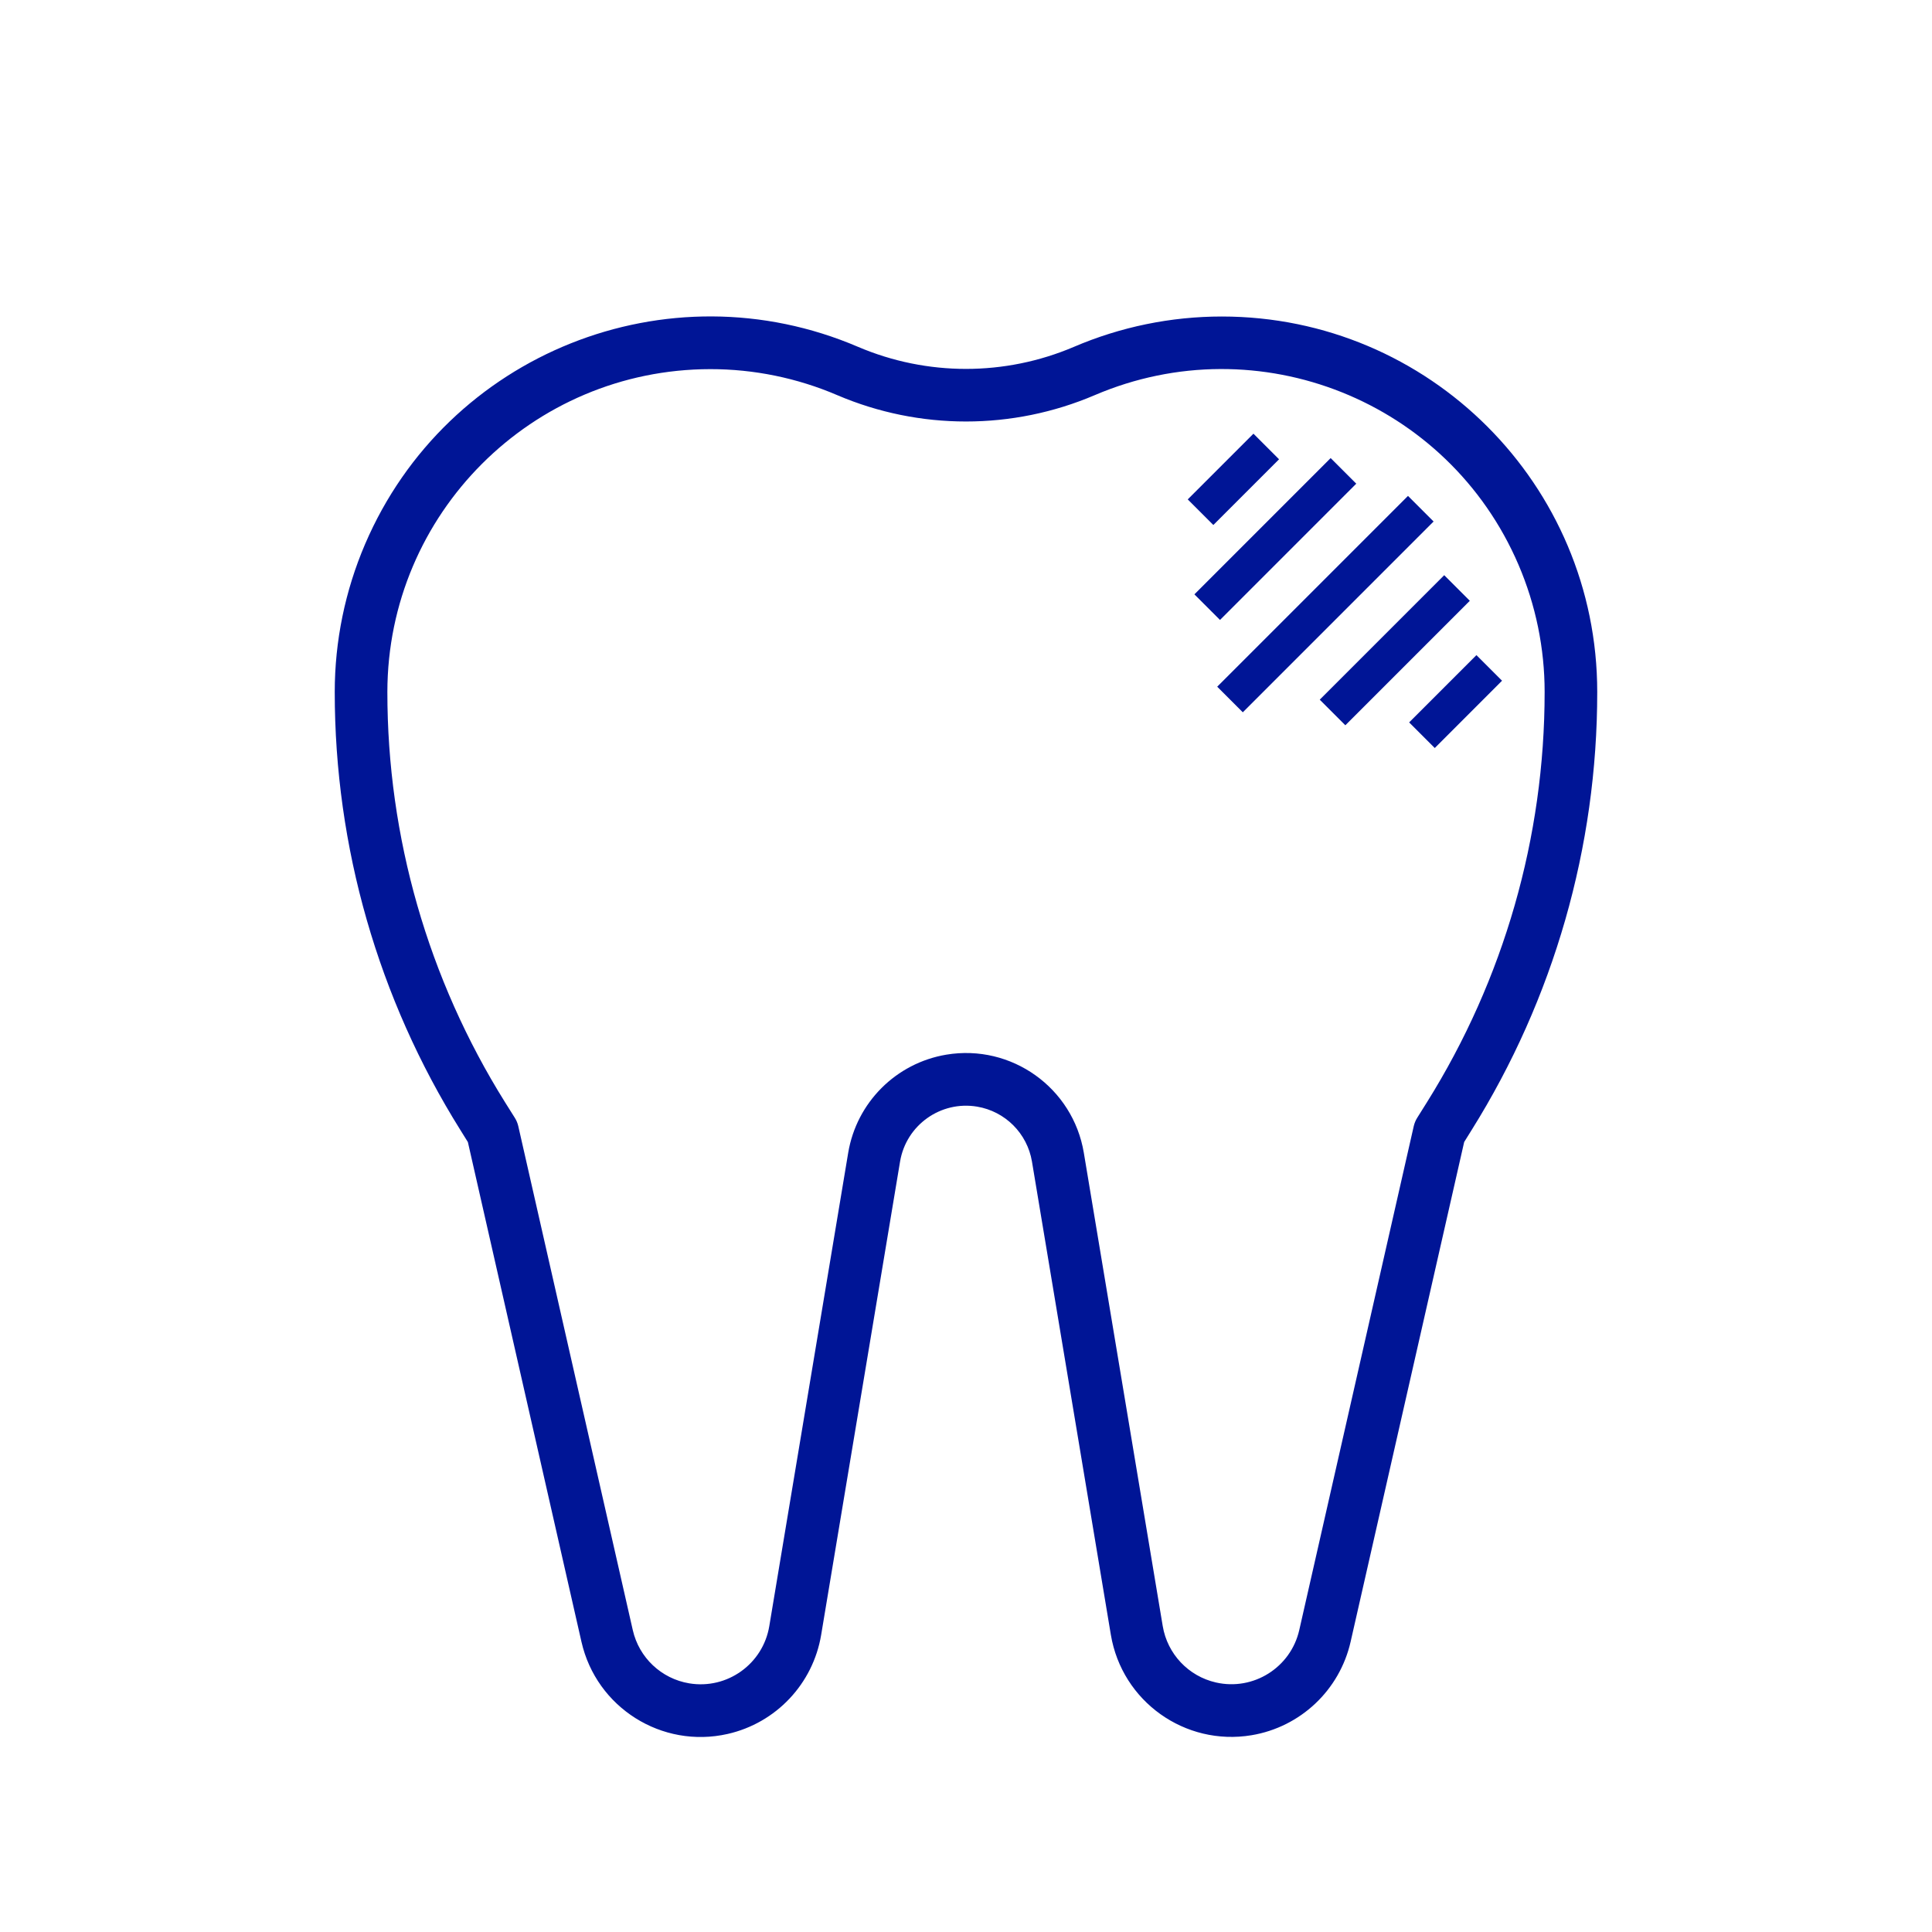
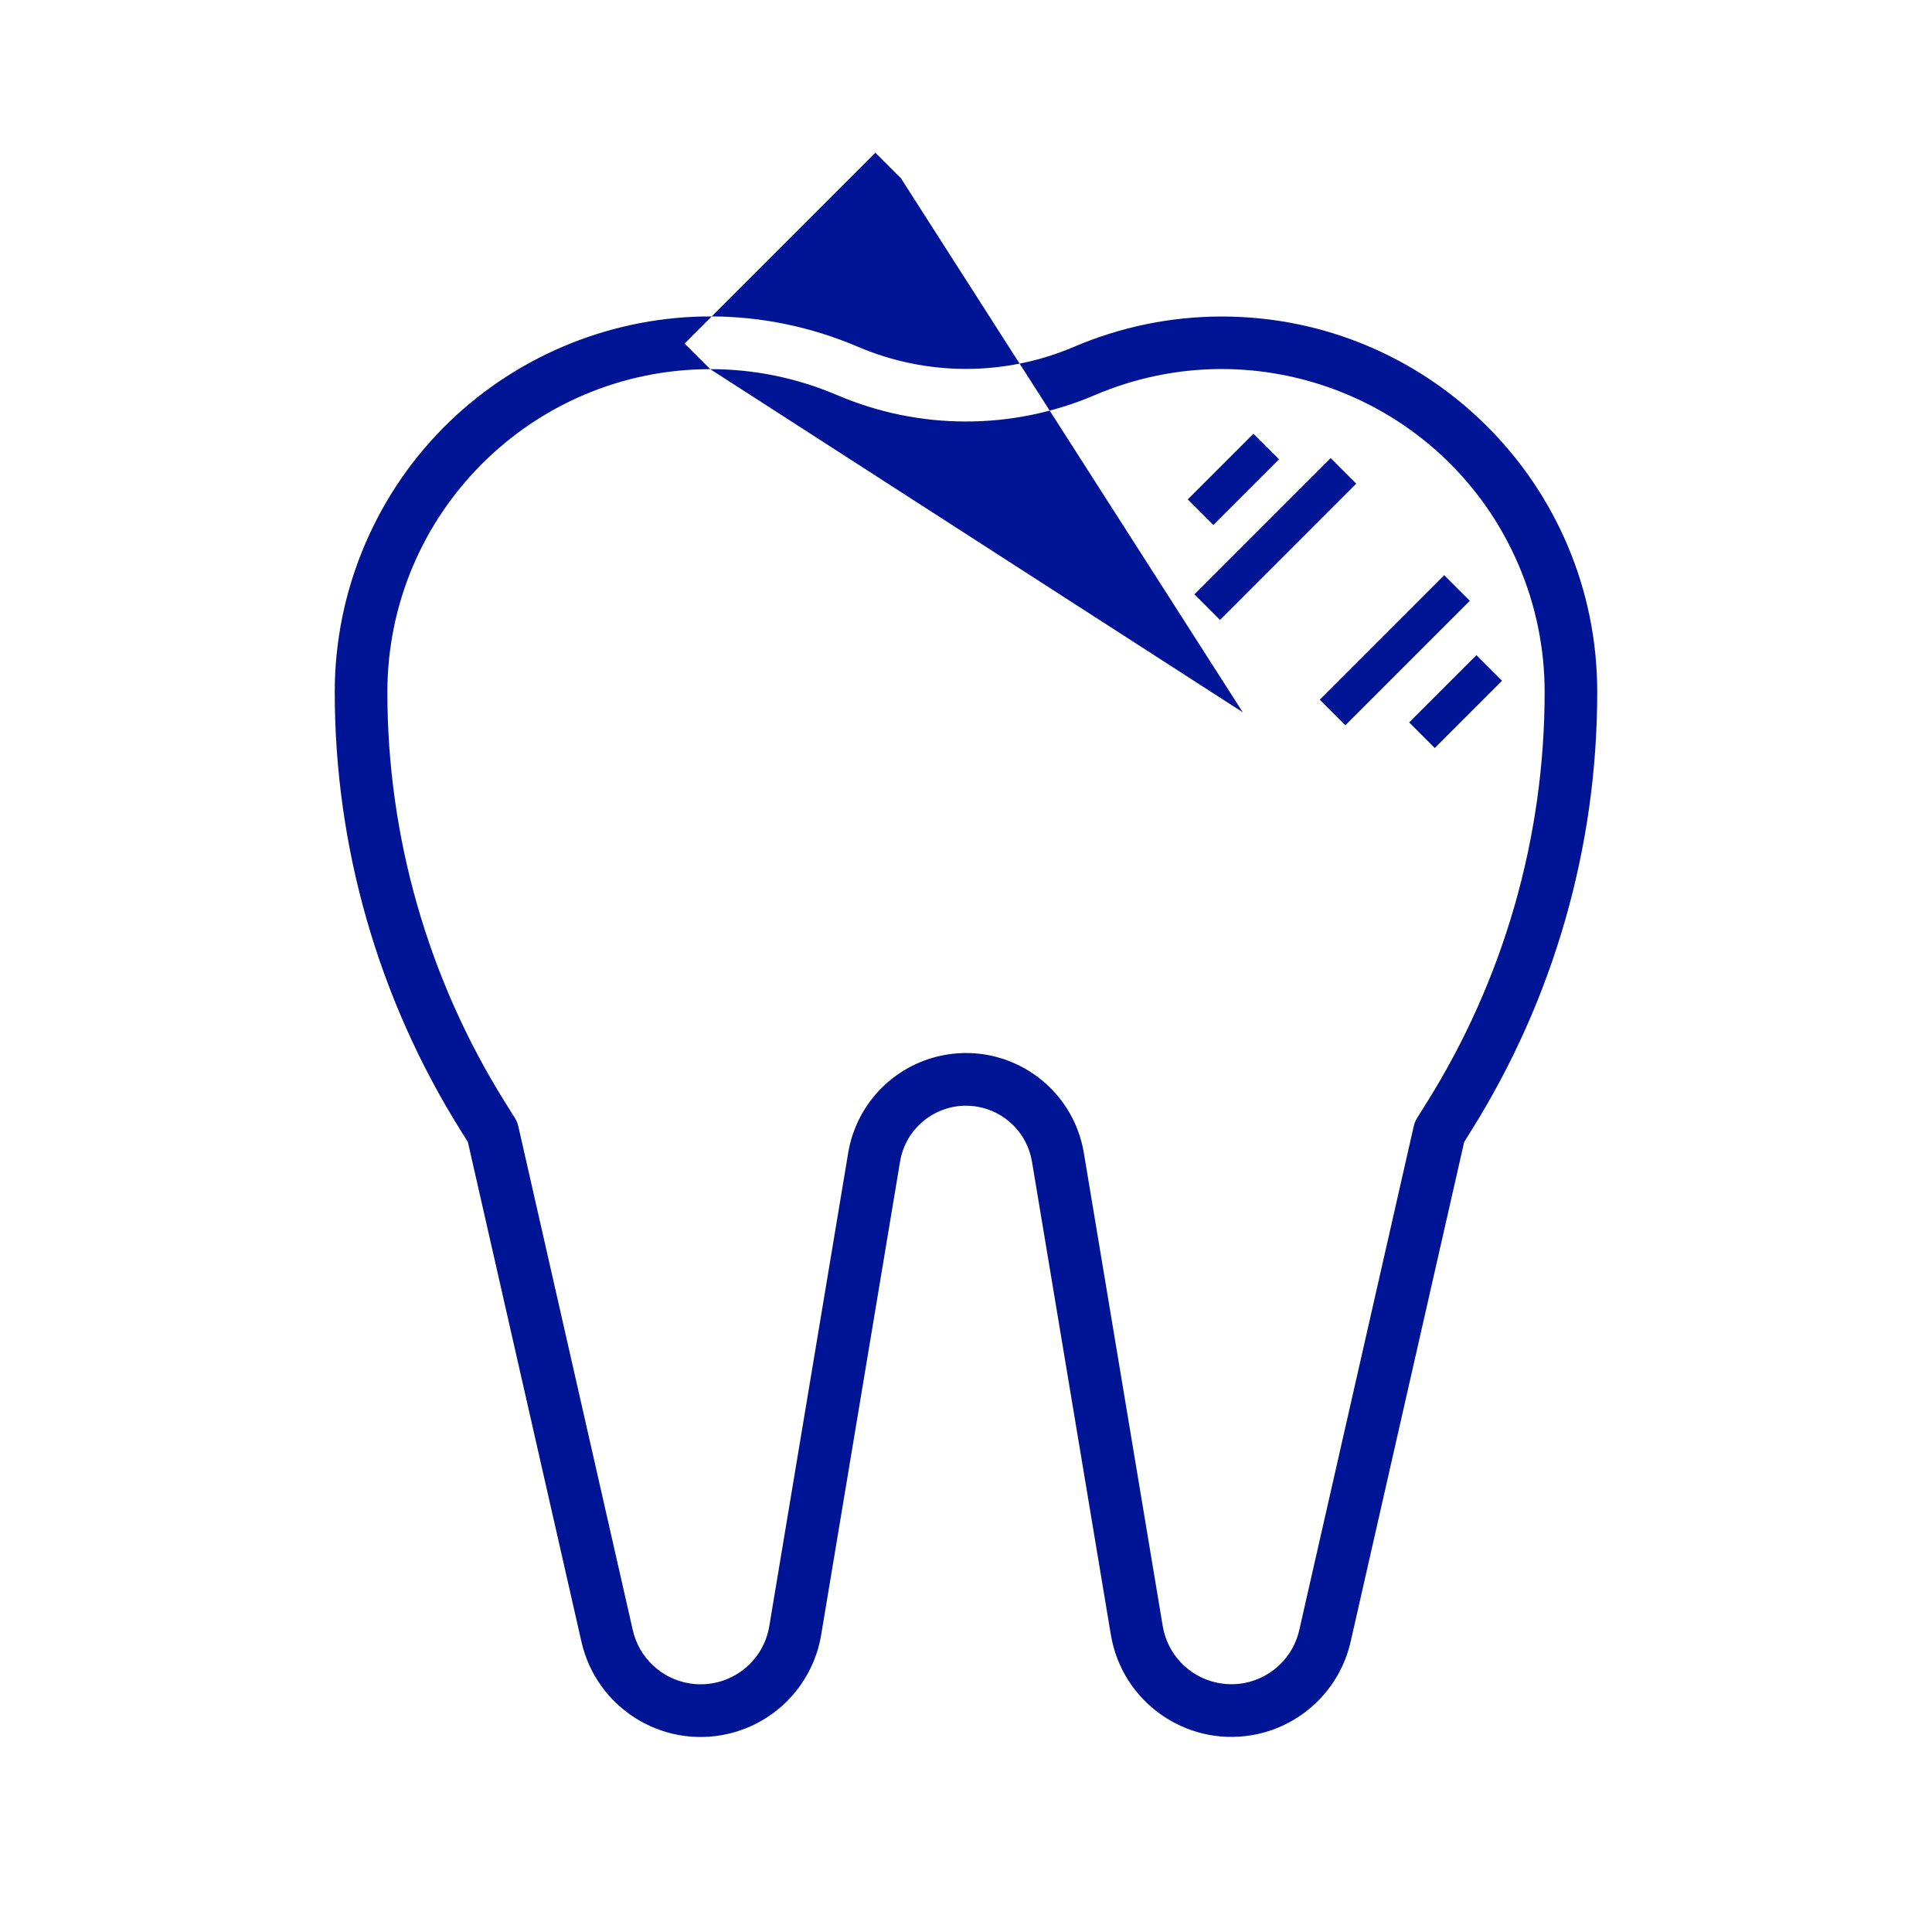
<svg xmlns="http://www.w3.org/2000/svg" version="1.1" id="decayed" x="0px" y="0px" viewBox="0 0 80 80" style="enable-background:new 0 0 80 80;" xml:space="preserve">
  <style type="text/css">
	.st0{fill:#001596;}
</style>
-   <path class="st0" d="M19.063,46.791l0.311,0.5l4.703,20.693c0.619,2.725,3.329,4.433,6.054,3.815  c2.005-0.455,3.535-2.078,3.872-4.106l3.267-19.597c0.253-1.508,1.68-2.525,3.188-2.273  c1.165,0.195,2.077,1.108,2.273,2.273l3.267,19.596c0.46,2.757,3.068,4.619,5.825,4.16  c2.026-0.338,3.647-1.867,4.103-3.87l4.702-20.693l0.311-0.5c3.4-5.438,5.202-11.722,5.199-18.135  c0.001-8.586-6.96-15.547-15.546-15.548c-2.107-0-4.191,0.428-6.127,1.258c-2.853,1.215-6.078,1.215-8.931,0  c-7.892-3.383-17.032,0.271-20.415,8.163c-0.83,1.936-1.258,4.021-1.258,6.127  C13.859,35.068,15.662,41.353,19.063,46.791z M29.408,15.285c1.811-0.002,3.603,0.366,5.267,1.08  c3.401,1.451,7.248,1.451,10.649,0c6.787-2.908,14.647,0.236,17.555,7.023c0.713,1.664,1.081,3.455,1.081,5.265  c0.001,6.006-1.686,11.891-4.87,16.984l-0.409,0.653c-0.064,0.104-0.111,0.217-0.139,0.335L53.8,67.496  c-0.353,1.552-1.898,2.525-3.45,2.172c-1.141-0.259-2.012-1.183-2.204-2.337l-3.267-19.596  c-0.45-2.694-2.998-4.513-5.693-4.064c-2.083,0.348-3.716,1.98-4.064,4.064l-3.267,19.597  c-0.26,1.57-1.744,2.632-3.314,2.372c-1.156-0.192-2.08-1.064-2.339-2.206l-4.742-20.871  c-0.028-0.119-0.075-0.232-0.139-0.335L20.91,45.638c-3.184-5.093-4.872-10.978-4.87-16.985  C16.048,21.274,22.029,15.293,29.408,15.285z M51.462,29.495l-1.06-1.06l7.9-7.901l1.06,1.06L51.462,29.495z   M55.708,30.032l-1.06-1.06l5.154-5.155l1.06,1.06L55.708,30.032z M59.411,30.974L58.35,29.913l2.786-2.786  l1.06,1.06L59.411,30.974z M50.518,25.671l-1.06-1.06L55.1,18.968l1.06,1.06L50.518,25.671z M50.242,21.739  l-1.06-1.06l2.721-2.721l1.06,1.06L50.242,21.739z" />
+   <path class="st0" d="M19.063,46.791l0.311,0.5l4.703,20.693c0.619,2.725,3.329,4.433,6.054,3.815  c2.005-0.455,3.535-2.078,3.872-4.106l3.267-19.597c0.253-1.508,1.68-2.525,3.188-2.273  c1.165,0.195,2.077,1.108,2.273,2.273l3.267,19.596c0.46,2.757,3.068,4.619,5.825,4.16  c2.026-0.338,3.647-1.867,4.103-3.87l4.702-20.693l0.311-0.5c3.4-5.438,5.202-11.722,5.199-18.135  c0.001-8.586-6.96-15.547-15.546-15.548c-2.107-0-4.191,0.428-6.127,1.258c-2.853,1.215-6.078,1.215-8.931,0  c-7.892-3.383-17.032,0.271-20.415,8.163c-0.83,1.936-1.258,4.021-1.258,6.127  C13.859,35.068,15.662,41.353,19.063,46.791z M29.408,15.285c1.811-0.002,3.603,0.366,5.267,1.08  c3.401,1.451,7.248,1.451,10.649,0c6.787-2.908,14.647,0.236,17.555,7.023c0.713,1.664,1.081,3.455,1.081,5.265  c0.001,6.006-1.686,11.891-4.87,16.984l-0.409,0.653c-0.064,0.104-0.111,0.217-0.139,0.335L53.8,67.496  c-0.353,1.552-1.898,2.525-3.45,2.172c-1.141-0.259-2.012-1.183-2.204-2.337l-3.267-19.596  c-0.45-2.694-2.998-4.513-5.693-4.064c-2.083,0.348-3.716,1.98-4.064,4.064l-3.267,19.597  c-0.26,1.57-1.744,2.632-3.314,2.372c-1.156-0.192-2.08-1.064-2.339-2.206l-4.742-20.871  c-0.028-0.119-0.075-0.232-0.139-0.335L20.91,45.638c-3.184-5.093-4.872-10.978-4.87-16.985  C16.048,21.274,22.029,15.293,29.408,15.285z l-1.06-1.06l7.9-7.901l1.06,1.06L51.462,29.495z   M55.708,30.032l-1.06-1.06l5.154-5.155l1.06,1.06L55.708,30.032z M59.411,30.974L58.35,29.913l2.786-2.786  l1.06,1.06L59.411,30.974z M50.518,25.671l-1.06-1.06L55.1,18.968l1.06,1.06L50.518,25.671z M50.242,21.739  l-1.06-1.06l2.721-2.721l1.06,1.06L50.242,21.739z" />
</svg>